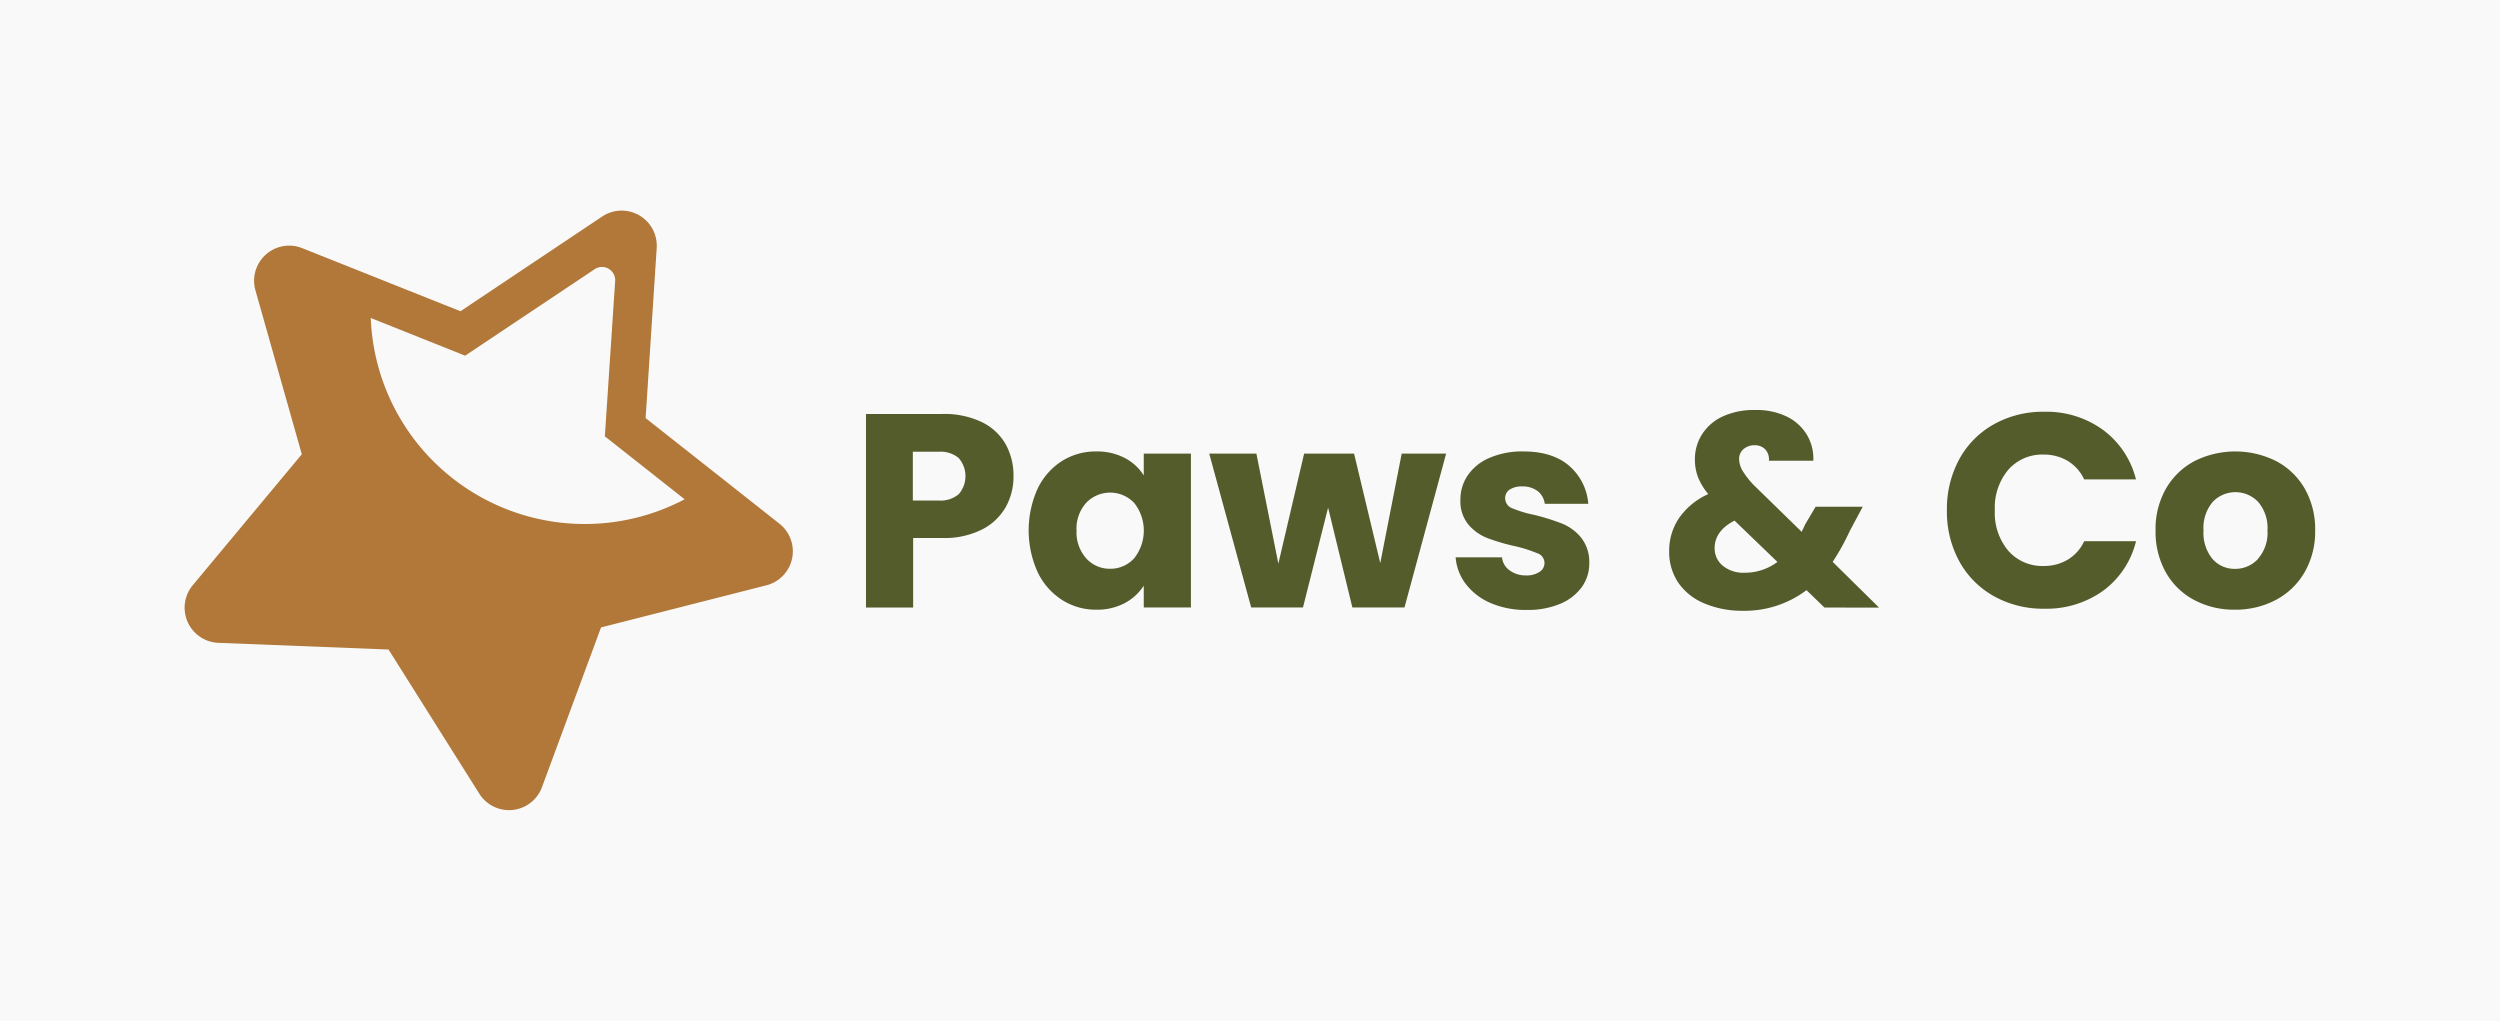
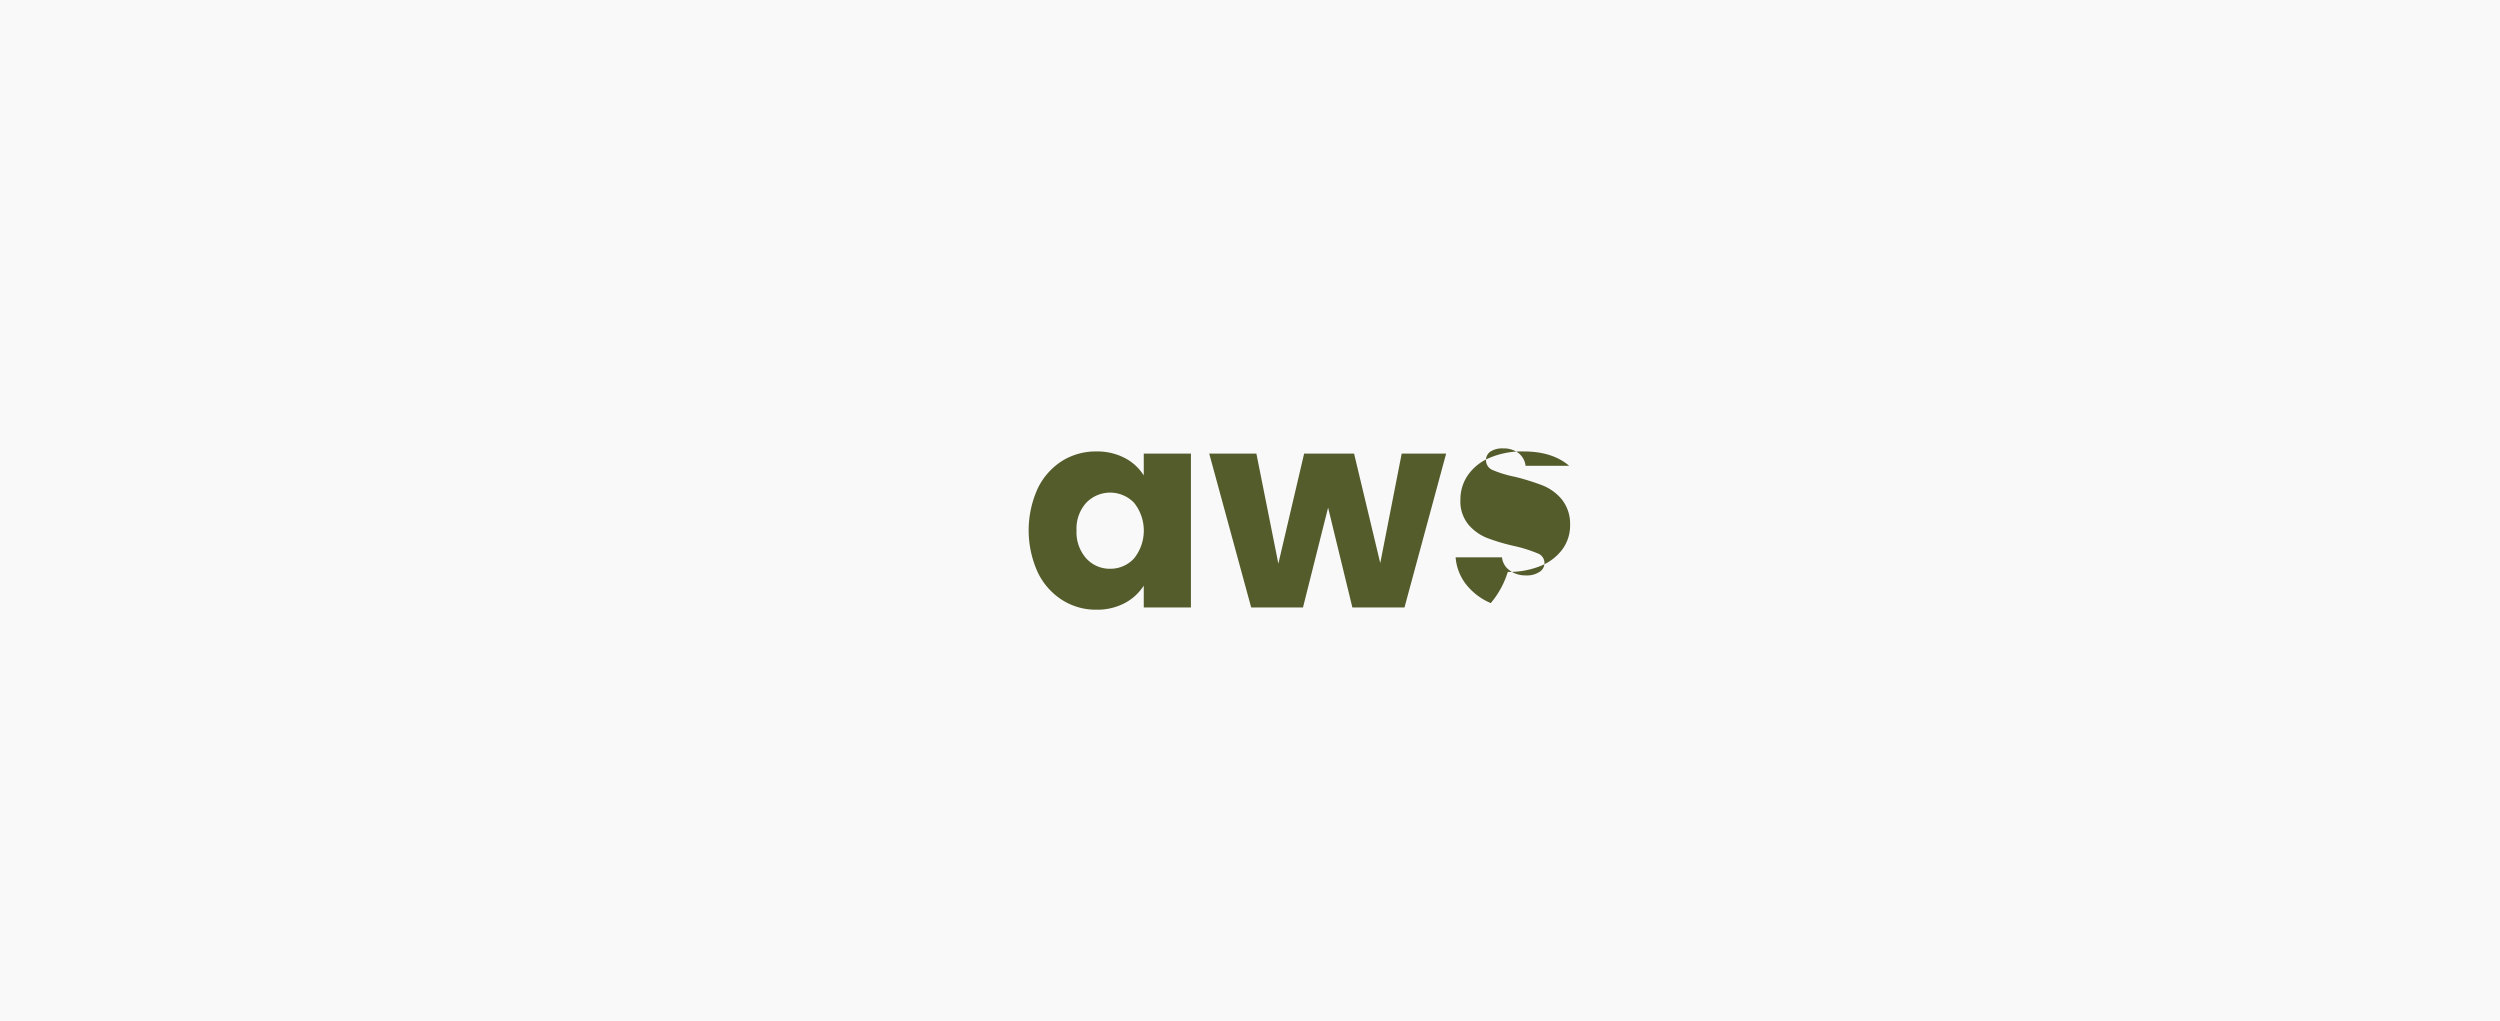
<svg xmlns="http://www.w3.org/2000/svg" id="Layer_1" data-name="Layer 1" viewBox="0 0 485 198">
  <defs>
    <style>.cls-1{fill:#f9f9fa;}.cls-2{fill:#b17839;}.cls-3{fill:#545c2b;}</style>
  </defs>
  <title>am</title>
  <rect class="cls-1" x="-524.43" y="-453.43" width="1526.09" height="1495.57" />
-   <path class="cls-2" d="M151.2,101.59,139.56,92.4,125.25,81.11l2.15-33A6.81,6.81,0,0,0,116.83,42L89.33,60.38,72.4,53.63,58.63,48.14a6.81,6.81,0,0,0-9.08,8.17l9,31.82L37.38,113.55a6.82,6.82,0,0,0,5,11.16l33,1.3L93,154a6.81,6.81,0,0,0,12.14-1.28l11.46-31,32-8.15A6.81,6.81,0,0,0,151.2,101.59ZM92.67,96.08A41.51,41.51,0,0,1,71.93,61.69L90.24,69l25.1-16.76a2.56,2.56,0,0,1,4,2.29l-2,30.12,15.48,12.21A41.51,41.51,0,0,1,92.67,96.08Z" />
-   <path class="cls-3" d="M195.12,98.36a11,11,0,0,1-4.6,4.36,16.16,16.16,0,0,1-7.7,1.65h-5.67v13.49H168V80.31h14.82a16.78,16.78,0,0,1,7.59,1.55,10.65,10.65,0,0,1,4.66,4.27,12.5,12.5,0,0,1,1.55,6.26A12.08,12.08,0,0,1,195.12,98.36ZM186,95.87a5.36,5.36,0,0,0,0-7,5.47,5.47,0,0,0-3.91-1.23h-5V97.1h5A5.47,5.47,0,0,0,186,95.87Z" />
  <path class="cls-3" d="M201.3,94.8A13,13,0,0,1,206,89.45a12.36,12.36,0,0,1,6.69-1.87,11.59,11.59,0,0,1,5.54,1.28,9.56,9.56,0,0,1,3.66,3.37V88h9.15v29.85h-9.15v-4.23A9.89,9.89,0,0,1,218.2,117a11.41,11.41,0,0,1-5.53,1.28,12.12,12.12,0,0,1-6.64-1.9,13,13,0,0,1-4.73-5.4,19.68,19.68,0,0,1,0-16.18ZM220,97.53a6.44,6.44,0,0,0-9.26,0,7.43,7.43,0,0,0-1.89,5.38,7.61,7.61,0,0,0,1.89,5.43,6.14,6.14,0,0,0,4.63,2,6.21,6.21,0,0,0,4.63-2,8.64,8.64,0,0,0,0-10.81Z" />
  <path class="cls-3" d="M280.55,88l-8.08,29.85H262.36l-4.71-19.37-4.87,19.37H242.73L234.59,88h9.15L248,109.35,253,88h9.69l5.08,21.24L271.93,88Z" />
-   <path class="cls-3" d="M289.21,117a12,12,0,0,1-4.82-3.67,9.75,9.75,0,0,1-2-5.21h9a3.47,3.47,0,0,0,1.45,2.51,5.12,5.12,0,0,0,3.16,1,4.44,4.44,0,0,0,2.64-.67,2,2,0,0,0-.4-3.63,27.11,27.11,0,0,0-4.33-1.37,39.53,39.53,0,0,1-5.35-1.57,9.3,9.3,0,0,1-3.69-2.62,7.13,7.13,0,0,1-1.55-4.85,8.26,8.26,0,0,1,1.41-4.68A9.59,9.59,0,0,1,289,88.81a16,16,0,0,1,6.56-1.23c3.74,0,6.7.93,8.85,2.78a10.83,10.83,0,0,1,3.72,7.38h-8.45a3.67,3.67,0,0,0-1.36-2.46,4.79,4.79,0,0,0-3-.91,4.17,4.17,0,0,0-2.46.62,2,2,0,0,0-.86,1.68,2.07,2.07,0,0,0,1.37,1.93,22,22,0,0,0,4.25,1.28,45.13,45.13,0,0,1,5.41,1.69,9.33,9.33,0,0,1,3.66,2.67,7.6,7.6,0,0,1,1.63,5,7.84,7.84,0,0,1-1.47,4.68,9.82,9.82,0,0,1-4.22,3.24,16.28,16.28,0,0,1-6.4,1.17A17.16,17.16,0,0,1,289.21,117Z" />
-   <path class="cls-3" d="M353.94,117.86l-3.48-3.37a19.92,19.92,0,0,1-12.41,4A18.66,18.66,0,0,1,330.5,117a11.38,11.38,0,0,1-4.94-4,10.67,10.67,0,0,1-1.74-6.08,11.28,11.28,0,0,1,1.9-6.39,13.72,13.72,0,0,1,5.69-4.68,12,12,0,0,1-2-3.29,9.62,9.62,0,0,1-.6-3.45,8.92,8.92,0,0,1,1.4-4.87,9.37,9.37,0,0,1,4-3.45,14.45,14.45,0,0,1,6.28-1.25,13.44,13.44,0,0,1,6.26,1.33,9.25,9.25,0,0,1,3.85,3.59,8.94,8.94,0,0,1,1.18,4.92h-8.61a2.87,2.87,0,0,0-.73-2.22,2.76,2.76,0,0,0-2.06-.78,3.14,3.14,0,0,0-2.14.75,2.44,2.44,0,0,0-.85,1.93,4.66,4.66,0,0,0,.72,2.35,16,16,0,0,0,2.27,2.84l9.15,8.93a6.71,6.71,0,0,1,.3-.64l.4-.86,2-3.37h9.14L358.86,103a45.16,45.16,0,0,1-3.32,6l9,8.88Zm-9.1-8.83L336.5,101c-2.57,1.32-3.86,3.11-3.86,5.35a4.32,4.32,0,0,0,1.58,3.4,6.27,6.27,0,0,0,4.25,1.36A10.48,10.48,0,0,0,344.84,109Z" />
-   <path class="cls-3" d="M380.09,89.1a17.21,17.21,0,0,1,6.72-6.79,19.5,19.5,0,0,1,9.76-2.43A18.67,18.67,0,0,1,408,83.41,17,17,0,0,1,414.38,93H404.32a8.12,8.12,0,0,0-3.18-3.58,8.93,8.93,0,0,0-4.68-1.23,8.74,8.74,0,0,0-6.85,2.94A11.41,11.41,0,0,0,387,99a11.36,11.36,0,0,0,2.62,7.86,8.74,8.74,0,0,0,6.85,2.94,8.93,8.93,0,0,0,4.68-1.23,8.06,8.06,0,0,0,3.18-3.58h10.06a16.87,16.87,0,0,1-6.36,9.6,18.85,18.85,0,0,1-11.45,3.5,19.5,19.5,0,0,1-9.76-2.43,17.22,17.22,0,0,1-6.72-6.77,20.06,20.06,0,0,1-2.4-9.89A20.27,20.27,0,0,1,380.09,89.1Z" />
-   <path class="cls-3" d="M425.69,116.41a13.7,13.7,0,0,1-5.51-5.35,16.06,16.06,0,0,1-2-8.13,15.79,15.79,0,0,1,2-8.1,13.77,13.77,0,0,1,5.56-5.38,17.69,17.69,0,0,1,15.83,0,13.8,13.8,0,0,1,5.57,5.38,15.89,15.89,0,0,1,2,8.1,15.68,15.68,0,0,1-2.06,8.1,13.89,13.89,0,0,1-5.61,5.38,16.8,16.8,0,0,1-7.95,1.87A16.48,16.48,0,0,1,425.69,116.41Zm12.36-8a7.64,7.64,0,0,0,1.84-5.51,7.78,7.78,0,0,0-1.79-5.51,6.08,6.08,0,0,0-8.85,0,7.82,7.82,0,0,0-1.77,5.53,7.94,7.94,0,0,0,1.74,5.51,5.66,5.66,0,0,0,4.36,1.93A6,6,0,0,0,438.05,108.44Z" />
+   <path class="cls-3" d="M289.21,117a12,12,0,0,1-4.82-3.67,9.75,9.75,0,0,1-2-5.21h9a3.47,3.47,0,0,0,1.45,2.51,5.12,5.12,0,0,0,3.16,1,4.44,4.44,0,0,0,2.64-.67,2,2,0,0,0-.4-3.63,27.11,27.11,0,0,0-4.33-1.37,39.53,39.53,0,0,1-5.35-1.57,9.3,9.3,0,0,1-3.69-2.62,7.13,7.13,0,0,1-1.55-4.85,8.26,8.26,0,0,1,1.41-4.68A9.59,9.59,0,0,1,289,88.81a16,16,0,0,1,6.56-1.23c3.74,0,6.7.93,8.85,2.78h-8.45a3.67,3.67,0,0,0-1.36-2.46,4.79,4.79,0,0,0-3-.91,4.17,4.17,0,0,0-2.46.62,2,2,0,0,0-.86,1.68,2.07,2.07,0,0,0,1.37,1.93,22,22,0,0,0,4.25,1.28,45.13,45.13,0,0,1,5.41,1.69,9.33,9.33,0,0,1,3.66,2.67,7.6,7.6,0,0,1,1.63,5,7.84,7.84,0,0,1-1.47,4.68,9.82,9.82,0,0,1-4.22,3.24,16.28,16.28,0,0,1-6.4,1.17A17.16,17.16,0,0,1,289.21,117Z" />
</svg>